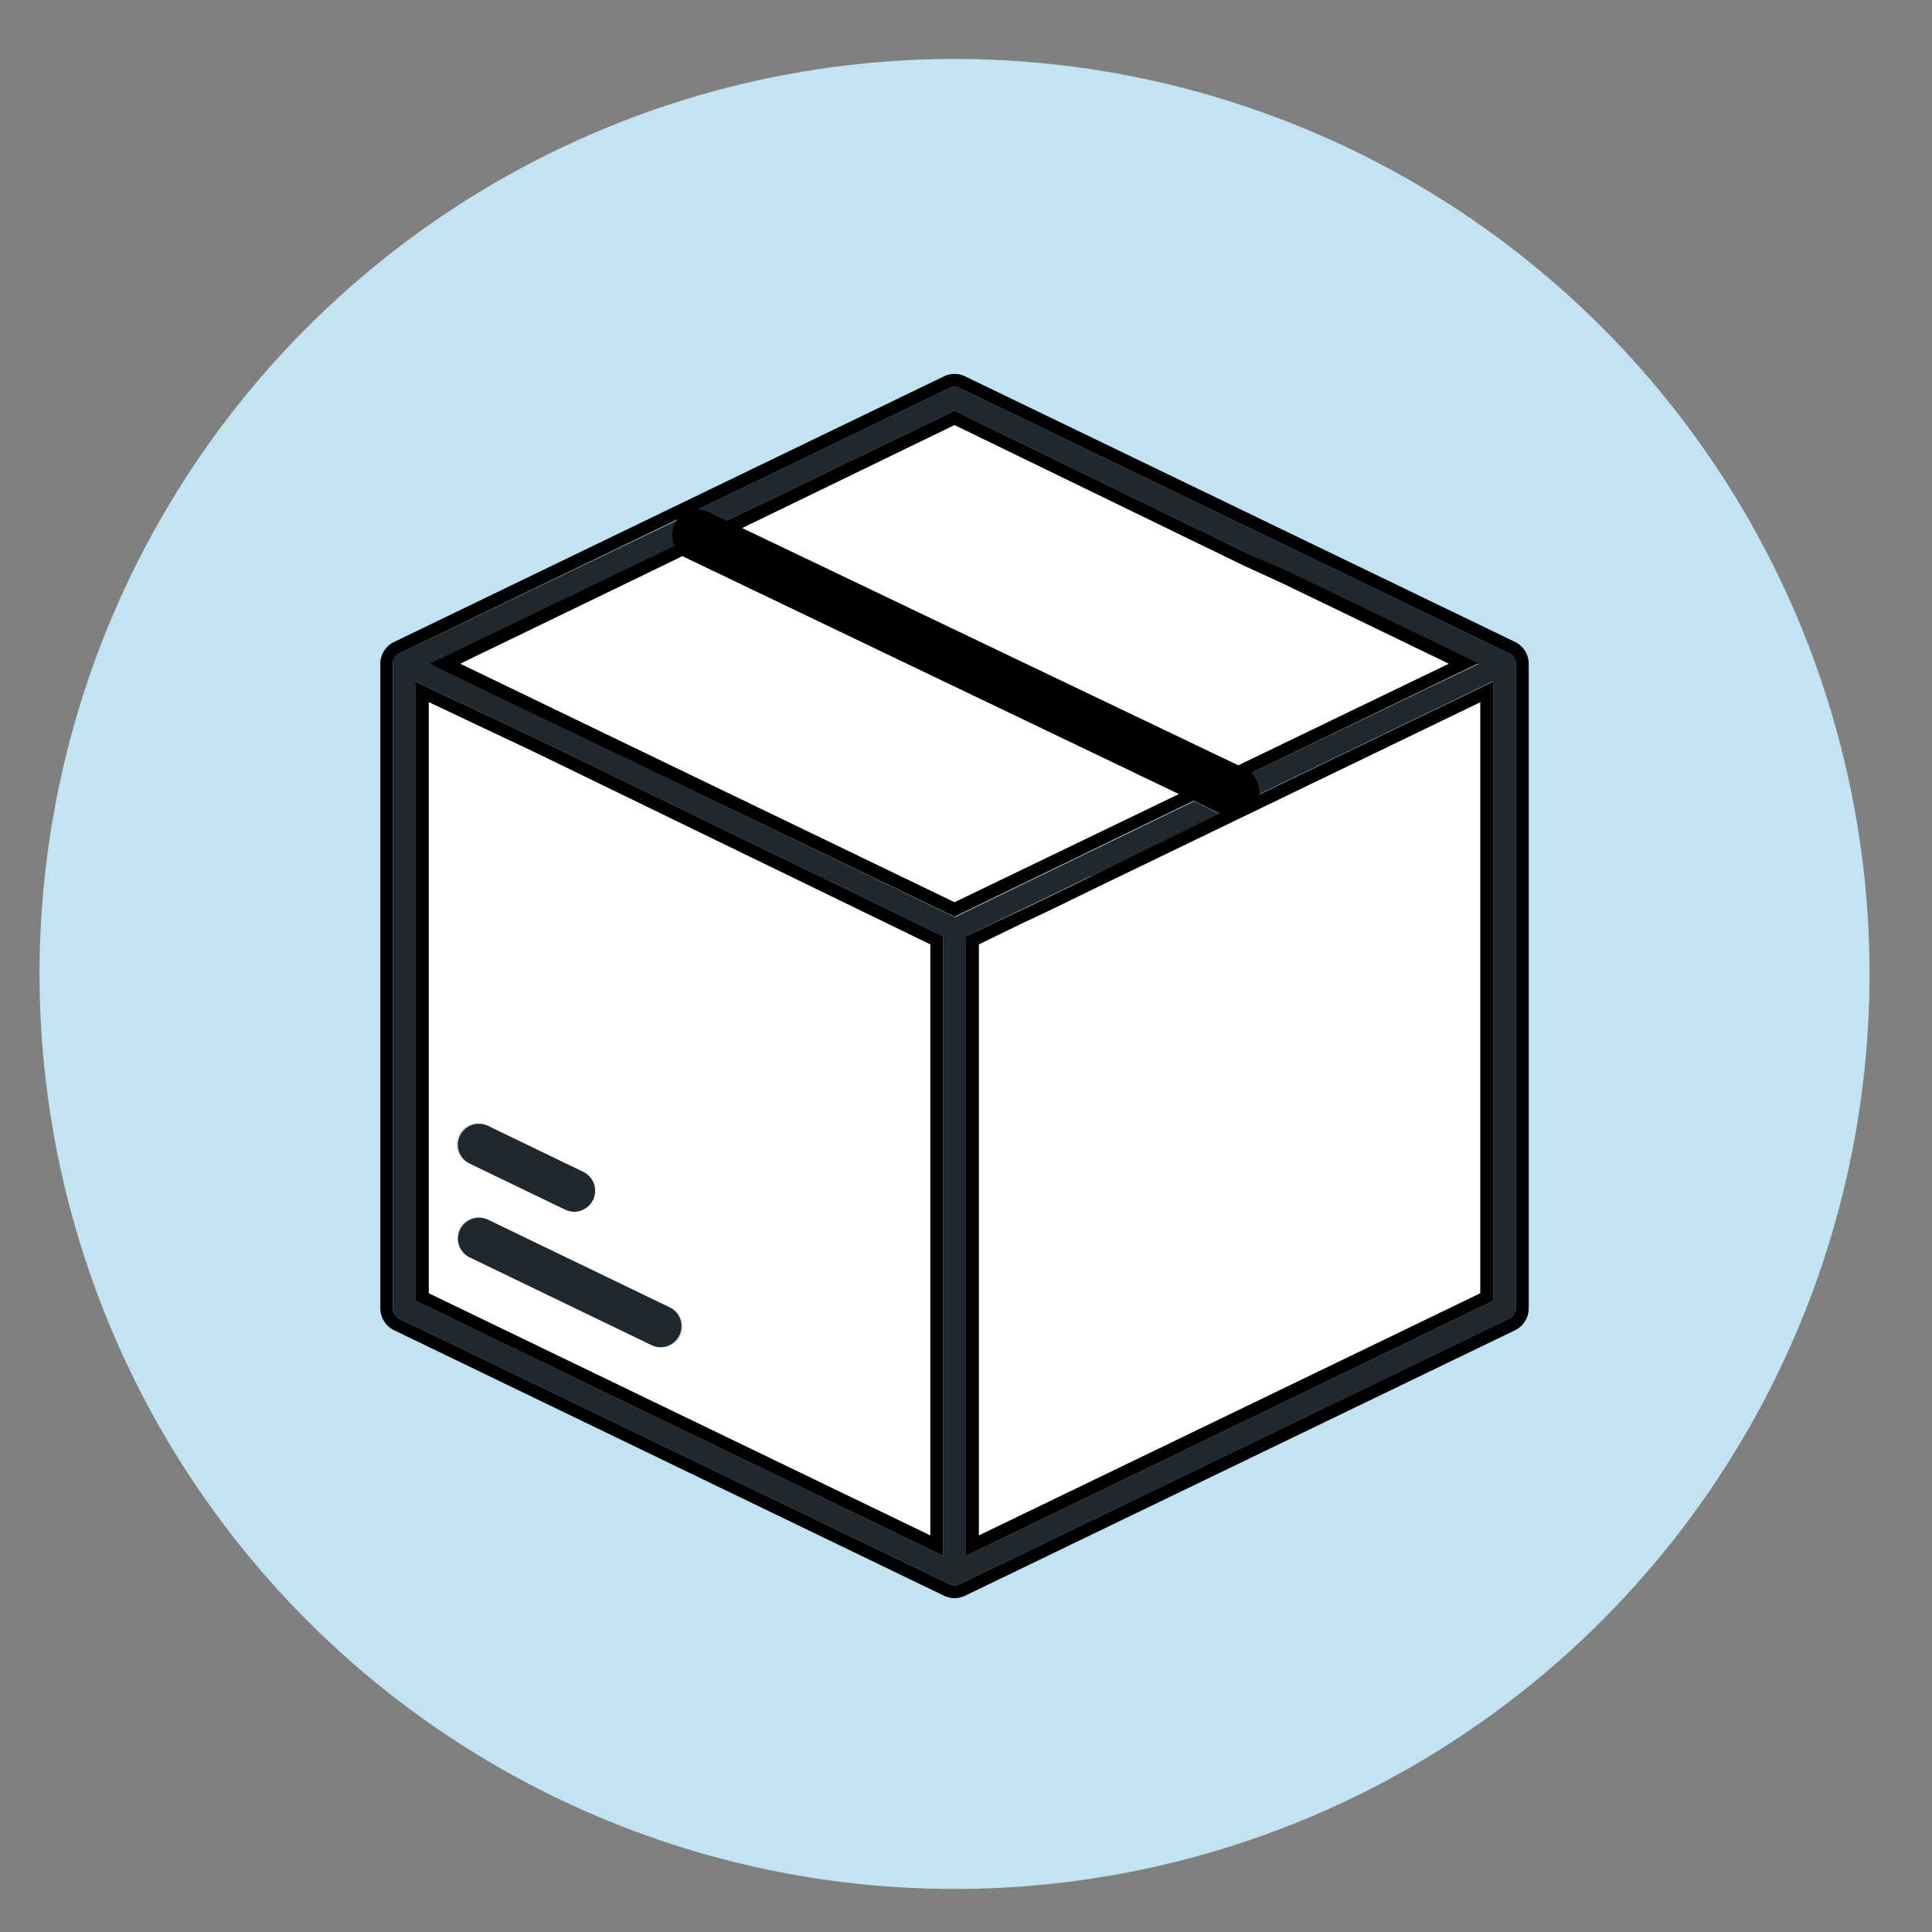
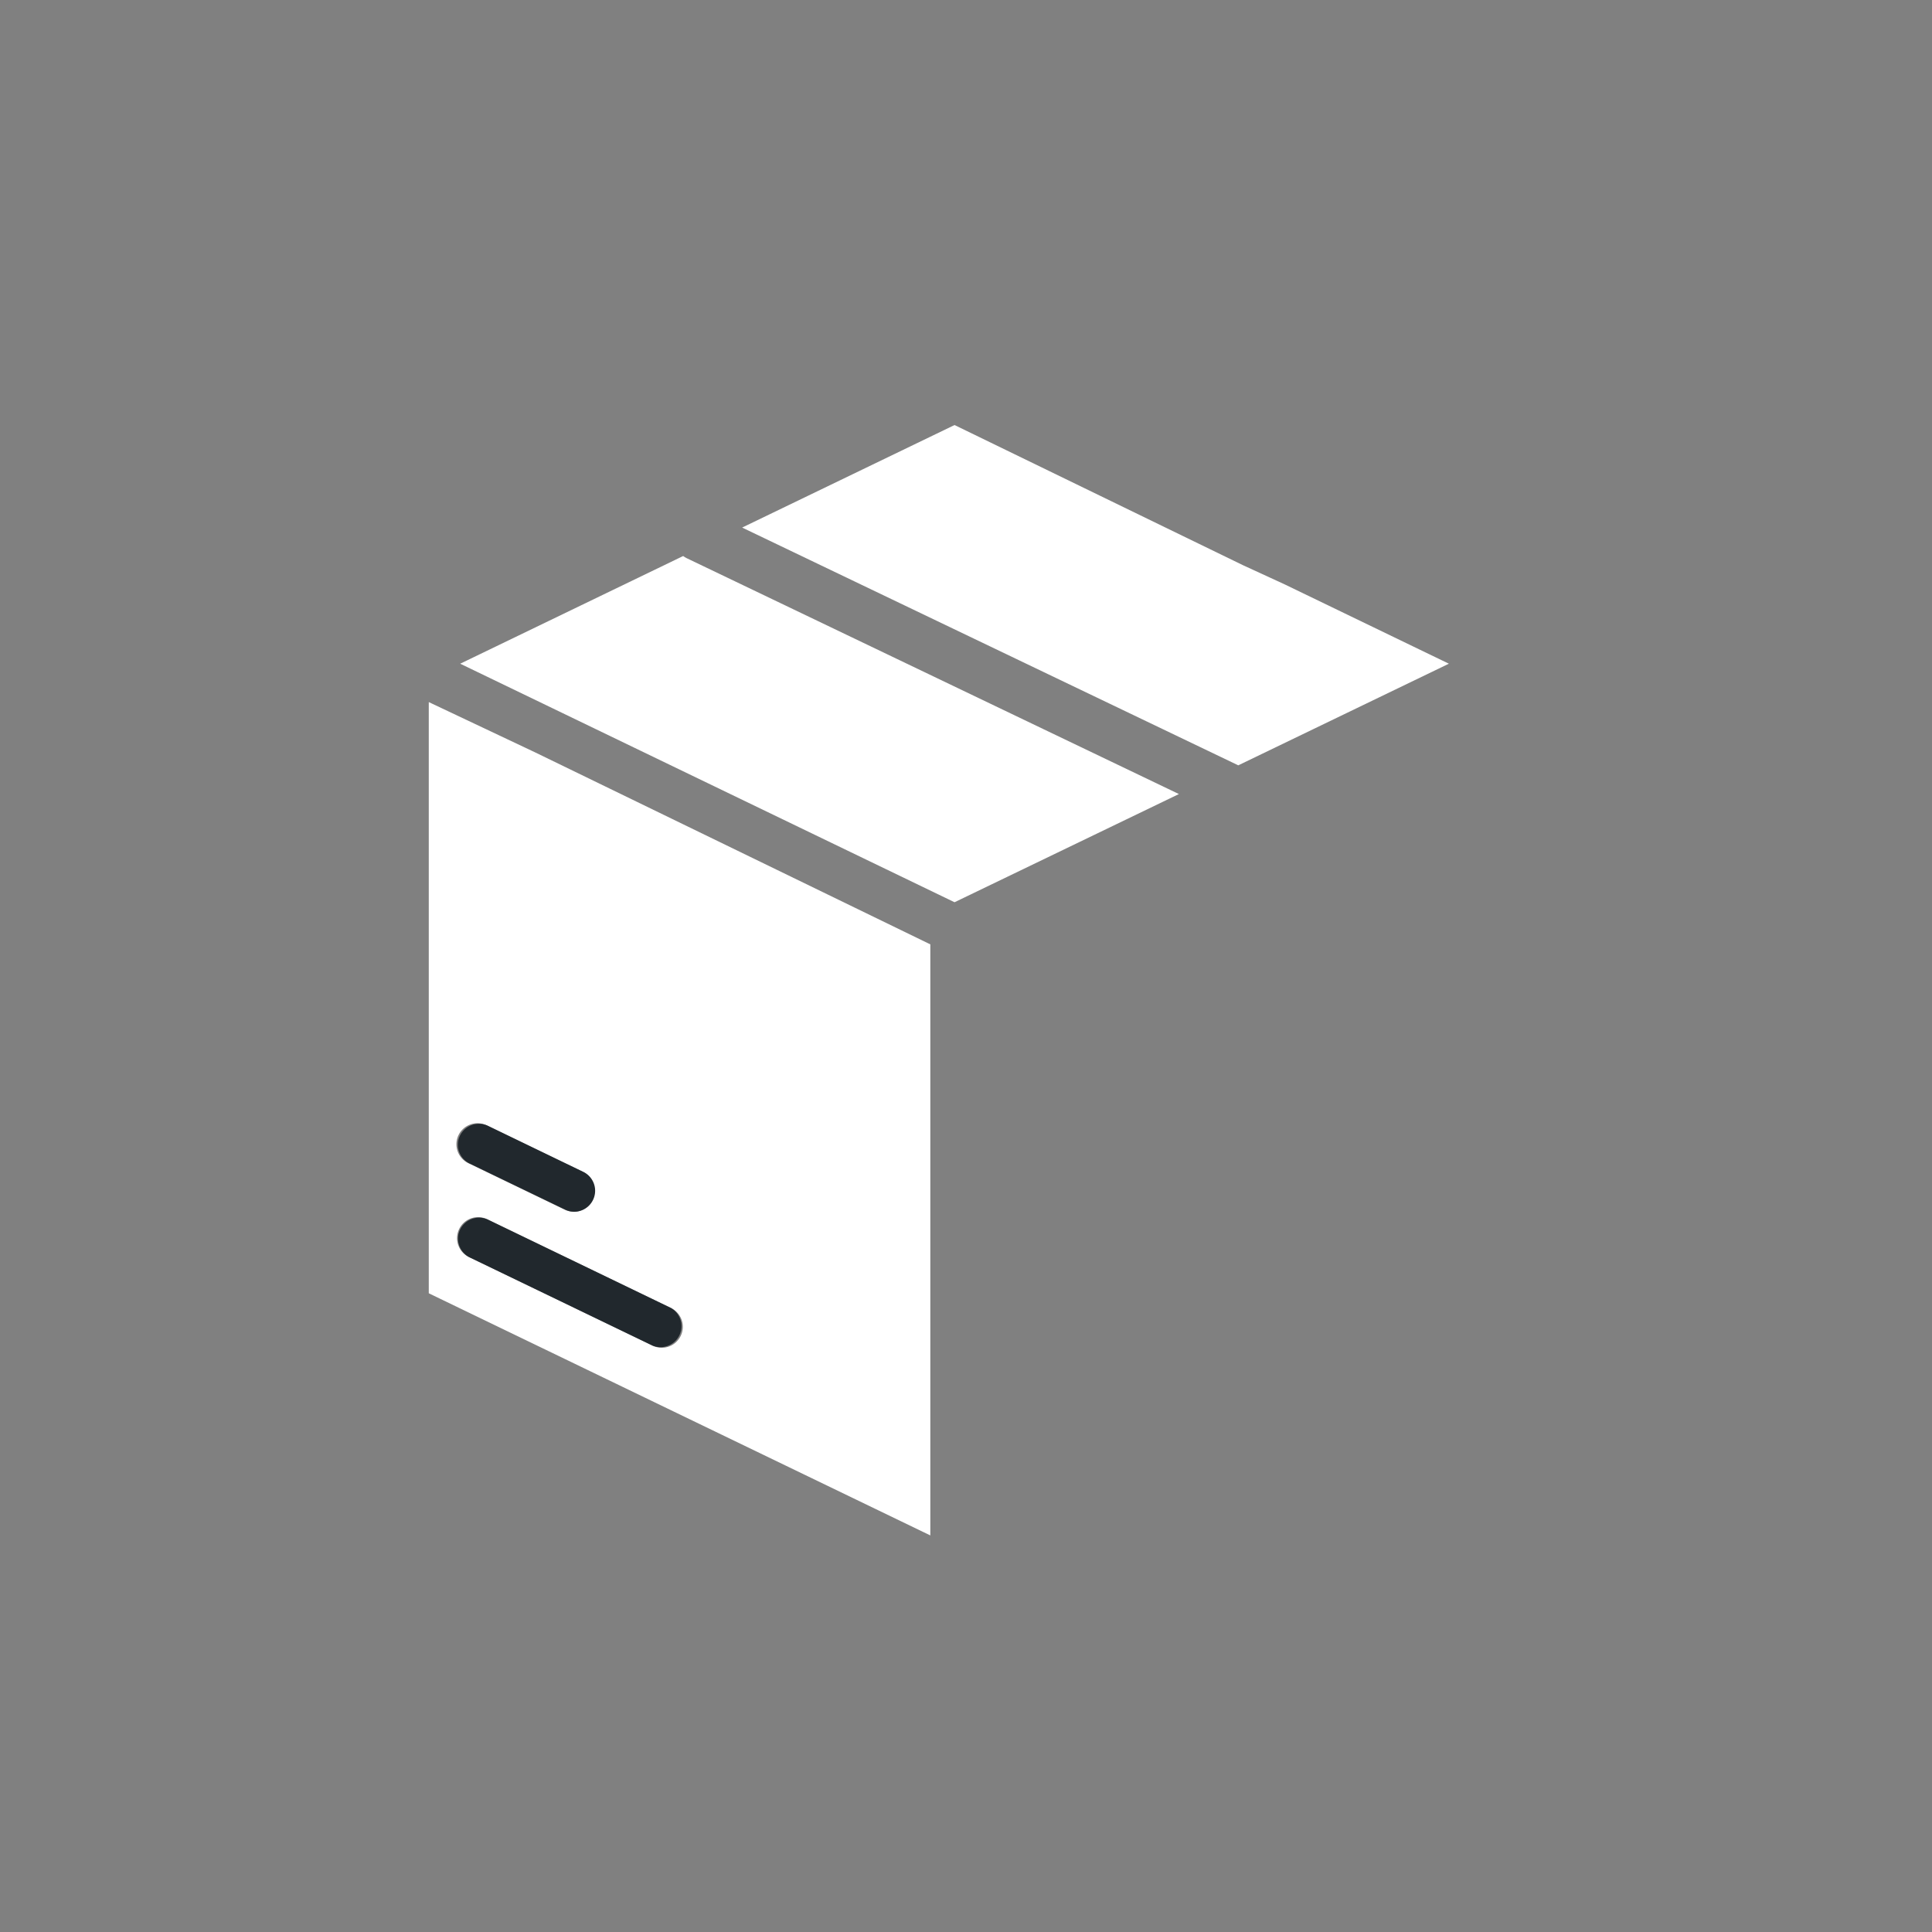
<svg xmlns="http://www.w3.org/2000/svg" id="Layer_1" data-name="Layer 1" viewBox="0 0 150 150">
  <rect x="0" y="0" width="150" height="150" fill="#808080" stroke="none" />
  <defs>
    <style>.cls-1{fill:#c3e3f2;}.cls-2{fill:#fff;}.cls-3{fill:#21282d;}</style>
  </defs>
-   <circle class="cls-1" cx="74.11" cy="75.62" r="71.04" transform="translate(-12.56 14.8) rotate(-10.52)" />
-   <path class="cls-2" d="M79.38,71.67,76,73.32v45.89l38.94-18.8V54.52L85,69C82.24,70.32,80.36,71.22,79.38,71.67Z" />
  <path class="cls-2" d="M33.29,54.51v45.9l38.94,18.8V73.32L41.58,58.43Zm19.56,49.21a1.63,1.63,0,0,1-2.17.76l-14.2-6.85A1.63,1.63,0,1,1,37.9,94.7l14.19,6.85A1.62,1.62,0,0,1,52.85,103.72ZM46,93.16a1.62,1.62,0,0,1-1.46.92,1.65,1.65,0,0,1-.71-.17l-7.4-3.57a1.63,1.63,0,1,1,1.42-2.93L45.28,91A1.64,1.64,0,0,1,46,93.16Z" />
  <polygon class="cls-2" points="99.74 45.37 96.5 43.88 74.11 33 57.62 40.96 96.14 59.42 112.49 51.53 99.74 45.37" />
  <path class="cls-2" d="M46.26,56.61h0L74.11,70.05l17.42-8.4L53.32,43.34a2.61,2.61,0,0,1-.28-.17L35.73,51.53Z" />
-   <path class="cls-3" d="M117.19,50.74,74.49,30.12a.85.85,0,0,0-.76,0L54.22,39.54a1.9,1.9,0,0,1,.83.19l1.41.68,17.65-8.52L96.93,43l3.24,1.49,14.62,7.06L97.18,60a2,2,0,0,1,.63,1.64l18.12-8.75V101L75,120.8V72.69l3.92-1.89q1.53-.72,5.62-2.71L84.8,68l9.91-4.79-2-1-18.57,9-.22-.11L37.47,53.49h0l-4-1.95,19-9.15a2,2,0,0,1,0-1.71,1.94,1.94,0,0,1,.21-.34L31,50.74a.88.88,0,0,0-.5.79v50.06a.9.9,0,0,0,.5.79L73.73,123a.88.88,0,0,0,.76,0l42.7-20.61a.87.87,0,0,0,.5-.79V51.53A.88.88,0,0,0,117.19,50.74Zm-84.9,2.19L42,57.52,73.23,72.69V120.8L32.29,101Z" />
-   <path d="M117.63,49.84,74.93,29.22a1.89,1.89,0,0,0-1.64,0L30.6,49.84a1.88,1.88,0,0,0-1.07,1.69v50.06a1.89,1.89,0,0,0,1.07,1.69l42.69,20.61a1.86,1.86,0,0,0,1.64,0l42.7-20.61a1.9,1.9,0,0,0,1.06-1.69V51.53A1.89,1.89,0,0,0,117.63,49.84Zm.06,51.75a.87.87,0,0,1-.5.79L74.49,123a.88.88,0,0,1-.76,0L31,102.38a.9.9,0,0,1-.5-.79V51.53a.88.88,0,0,1,.5-.79L52.59,40.33a1.94,1.94,0,0,0-.21.34,2,2,0,0,0,0,1.71l-19,9.15,4,1.95h0L73.89,71.06l.22.11,18.57-9,2,1L84.8,68l-.27.13q-4.09,2-5.62,2.71L75,72.69V120.8L115.93,101V52.92L97.81,61.67A2,2,0,0,0,97.18,60l17.61-8.5-14.62-7.06L96.93,43,74.11,31.89,56.46,40.41l-1.41-.68a1.9,1.9,0,0,0-.83-.19l19.51-9.42a.85.85,0,0,1,.76,0l42.7,20.62a.88.88,0,0,1,.5.79Zm-2.76-47.07v45.89L76,119.21V73.32l3.39-1.65c1-.45,2.86-1.35,5.59-2.69Zm-18.79,4.9L57.62,41l16.49-8L96.5,43.88l3.24,1.49,12.75,6.16ZM53.32,43.34,91.53,61.65l-17.42,8.4L46.25,56.61h0L35.73,51.53,53,43.17A2.61,2.61,0,0,0,53.32,43.34Z" />
-   <path d="M73.23,72.69,42,57.52l-9.72-4.59V101L73.23,120.8Zm-1,46.52-38.94-18.8V54.51l8.29,3.92L72.23,73.32Z" />
  <path class="cls-3" d="M35.71,88.17a1.62,1.62,0,0,0,.76,2.17l7.4,3.57a1.65,1.65,0,0,0,.71.17,1.63,1.63,0,0,0,.7-3.1l-7.39-3.57A1.64,1.64,0,0,0,35.71,88.17Z" />
  <path class="cls-3" d="M35.72,95.46a1.63,1.63,0,0,0,.76,2.17l14.2,6.85a1.63,1.63,0,0,0,1.41-2.93L37.9,94.7A1.64,1.64,0,0,0,35.72,95.46Z" />
</svg>